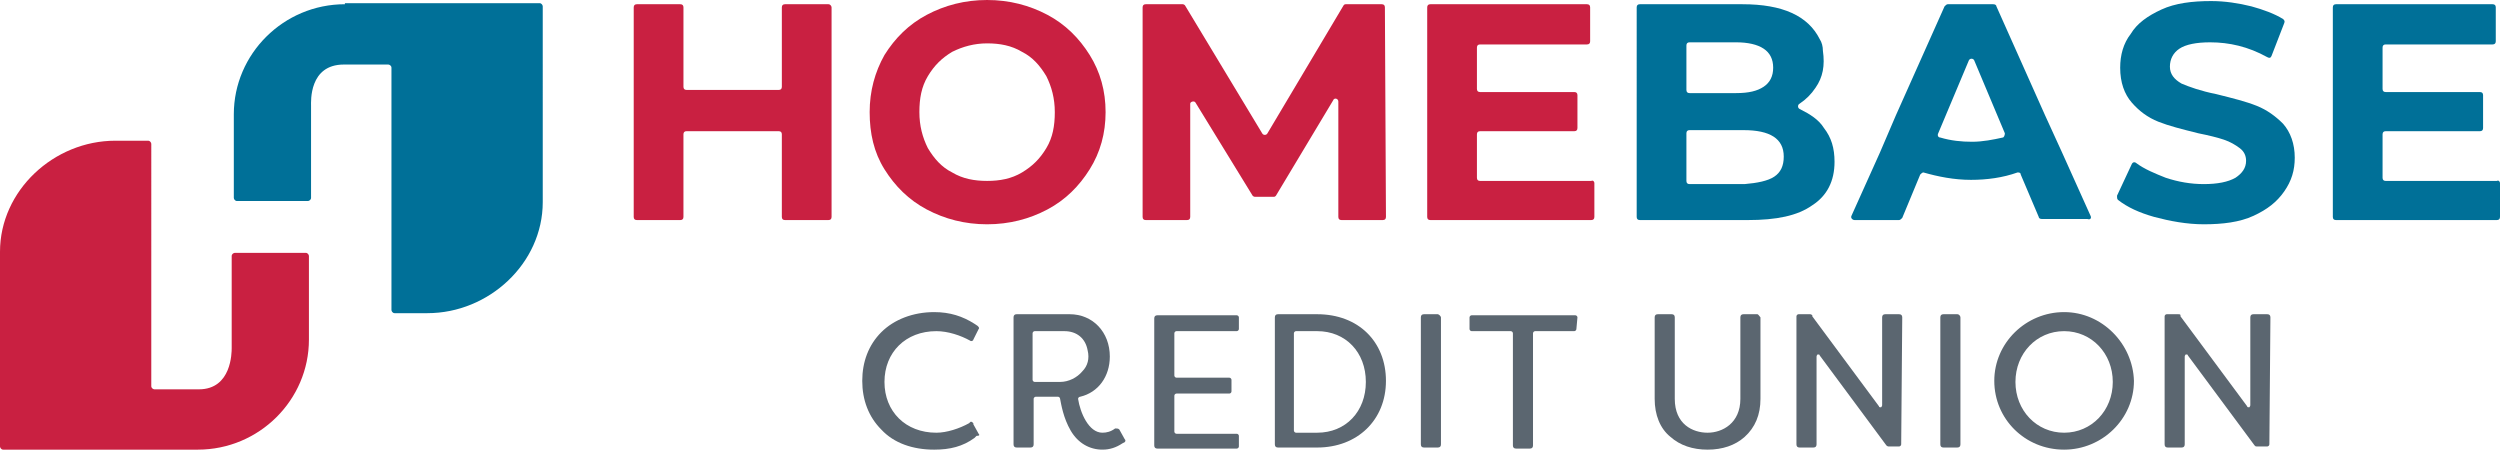
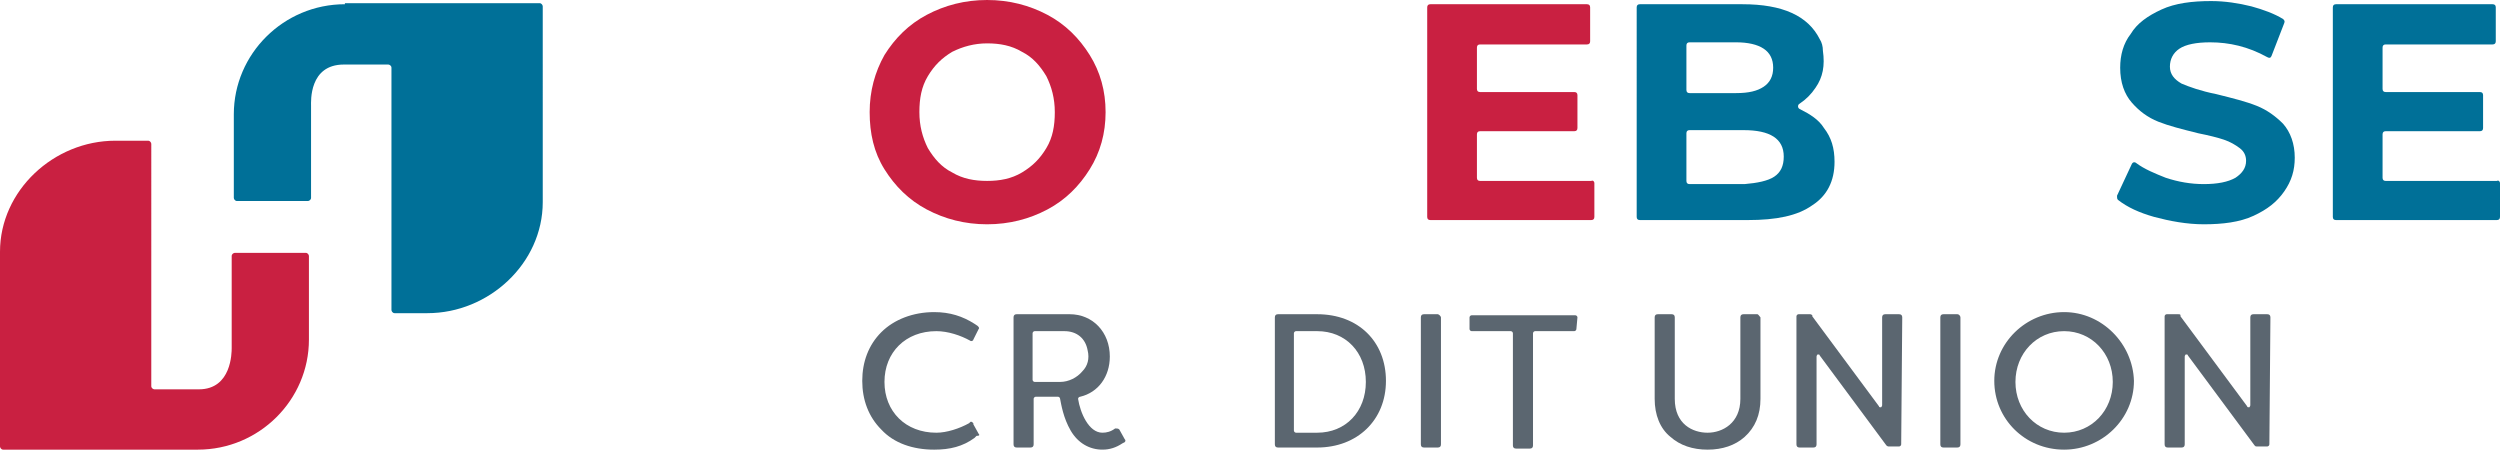
<svg xmlns="http://www.w3.org/2000/svg" version="1.1" id="Layer_1" x="0px" y="0px" viewBox="0 0 236.3 42.5" style="enable-background:new 0 0 236.3 42.5;" xml:space="preserve">
  <style type="text/css">
	.st0{fill:#007098;}
	.st1{fill:#C92041;}
	.st2{fill:#5B6670;}
</style>
  <g>
    <path class="st0" d="M32.6,0.4c-5.8,0-10.5,4.7-10.5,10.4v7.9c0,0.1,0.1,0.3,0.3,0.3h6.7c0.1,0,0.3-0.1,0.3-0.3c0-0.7,0-8.2,0-8.7   c0-0.4-0.2-3.9,3.1-3.9c0.1,0,3.9,0,4.2,0c0.1,0,0.3,0.1,0.3,0.3v22.9c0,0.1,0.1,0.3,0.3,0.3h3.1c5.8,0,10.9-4.7,10.9-10.5V0.6   c0-0.1-0.1-0.3-0.3-0.3H32.6V0.4z" />
    <path class="st1" d="M18.7,42.5c5.8,0,10.5-4.7,10.5-10.4v-7.9c0-0.1-0.1-0.3-0.3-0.3h-6.7c-0.1,0-0.3,0.1-0.3,0.3   c0,0.7,0,8.2,0,8.7c0,0.4,0,3.9-3.1,3.9c-0.1,0-3.9,0-4.2,0c-0.1,0-0.3-0.1-0.3-0.3V13.6c0-0.1-0.1-0.3-0.3-0.3h-3.1   C5.1,13.3,0,18,0,23.8v18.4c0,0.1,0.1,0.3,0.3,0.3L18.7,42.5L18.7,42.5z" />
    <path class="st2" d="M166.1,29.7h-1.3c-0.2,0-0.3,0.1-0.3,0.3v7.7c0,2.3-1.7,3.2-3.1,3.2s-3.1-0.8-3.1-3.2V30   c0-0.2-0.1-0.3-0.3-0.3h-1.3c-0.2,0-0.3,0.1-0.3,0.3v7.7c0,1.5,0.5,2.8,1.5,3.6c0.9,0.8,2.1,1.2,3.5,1.2s2.6-0.4,3.5-1.2   c1-0.9,1.5-2.1,1.5-3.6V30C166.3,29.9,166.2,29.7,166.1,29.7" />
    <path class="st2" d="M185,29.7h-1.3c-0.2,0-0.3,0.1-0.3,0.3v12c0,0.2,0.1,0.3,0.3,0.3h1.3c0.2,0,0.3-0.1,0.3-0.3V30   C185.3,29.9,185.2,29.7,185,29.7" />
    <path class="st2" d="M195.1,29.5c-3.6,0-6.6,2.9-6.6,6.5s2.9,6.5,6.6,6.5c3.6,0,6.6-2.9,6.6-6.5C201.6,32.5,198.7,29.5,195.1,29.5    M199.7,36.1c0,2.7-2,4.8-4.6,4.8s-4.6-2.1-4.6-4.8c0-2.7,2-4.8,4.6-4.8C197.7,31.3,199.7,33.4,199.7,36.1" />
    <path class="st2" d="M179.8,30c0-0.2-0.1-0.3-0.3-0.3h-1.3c-0.2,0-0.3,0.1-0.3,0.3v8.3c0,0.1-0.1,0.2-0.1,0.2c-0.1,0-0.2,0-0.2-0.1   l-6.3-8.5v-0.1c0,0-0.1-0.1-0.2-0.1l0,0h-1H170c-0.1,0-0.2,0.1-0.2,0.2V42c0,0.2,0.1,0.3,0.3,0.3h1.3c0.2,0,0.3-0.1,0.3-0.3v-8.3   c0-0.1,0.1-0.2,0.1-0.2c0.1,0,0.2,0,0.2,0.1l6.3,8.5l0,0c0,0,0.1,0.1,0.2,0.1l0,0h0.8l0,0h0.2c0.1,0,0.2-0.1,0.2-0.2L179.8,30z" />
    <path class="st2" d="M214.6,30c0-0.2-0.1-0.3-0.3-0.3H213c-0.2,0-0.3,0.1-0.3,0.3v8.3c0,0.1-0.1,0.2-0.1,0.2c-0.1,0-0.2,0-0.2-0.1   l-6.3-8.5v-0.1c0-0.1-0.1-0.1-0.2-0.1h-1h-0.1c-0.1,0-0.2,0.1-0.2,0.2V42c0,0.2,0.1,0.3,0.3,0.3h1.3c0.2,0,0.3-0.1,0.3-0.3v-8.3   c0-0.1,0.1-0.2,0.1-0.2c0.1,0,0.2,0,0.2,0.1l6.3,8.5l0,0c0.1,0.1,0.1,0.1,0.2,0.1l0,0h0.8l0,0h0.2c0.1,0,0.2-0.1,0.2-0.2L214.6,30z   " />
    <path class="st2" d="M124.5,29.7h-3.7c-0.2,0-0.3,0.1-0.3,0.3v12c0,0.2,0.1,0.3,0.3,0.3h3.7c3.8,0,6.5-2.6,6.5-6.3   C131,32.3,128.4,29.7,124.5,29.7 M129.1,36.1c0,2.8-1.9,4.8-4.6,4.8h-2c-0.1,0-0.2-0.1-0.2-0.2v-9.2c0-0.1,0.1-0.2,0.2-0.2h2   C127.2,31.3,129.1,33.3,129.1,36.1" />
    <path class="st2" d="M135.9,29.7h-1.3c-0.2,0-0.3,0.1-0.3,0.3v12c0,0.2,0.1,0.3,0.3,0.3h1.3c0.2,0,0.3-0.1,0.3-0.3V30   C136.2,29.9,136,29.7,135.9,29.7" />
-     <path class="st2" d="M117.1,30c0-0.1-0.1-0.2-0.2-0.2h-7.5c-0.2,0-0.3,0.1-0.3,0.3v12c0,0.2,0.1,0.3,0.3,0.3h7.5   c0.1,0,0.2-0.1,0.2-0.2v-0.7l0,0v-0.3c0-0.1-0.1-0.2-0.2-0.2h-5.7c-0.1,0-0.2-0.1-0.2-0.2v-3.4c0-0.1,0.1-0.2,0.2-0.2h5   c0.1,0,0.2-0.1,0.2-0.2v-1.1c0-0.1-0.1-0.2-0.2-0.2h-5c-0.1,0-0.2-0.1-0.2-0.2v-4c0-0.1,0.1-0.2,0.2-0.2h5.7c0.1,0,0.2-0.1,0.2-0.2   v-0.8l0,0V30z" />
    <path class="st2" d="M106.3,41.5L106.3,41.5L106.3,41.5l-0.5-0.9l0,0l0,0c-0.1-0.1-0.2-0.1-0.3-0.1h-0.1c-0.4,0.3-0.8,0.4-1.2,0.4   c-1.3,0-2.1-1.9-2.3-3.2c0-0.1,0.1-0.2,0.2-0.2c1.7-0.4,2.8-1.9,2.8-3.8c0-2.3-1.6-4-3.8-4h-5c-0.2,0-0.3,0.1-0.3,0.3v12   c0,0.2,0.1,0.3,0.3,0.3h1.3c0.2,0,0.3-0.1,0.3-0.3v-4.3c0-0.1,0.1-0.2,0.2-0.2h2.1c0.1,0,0.2,0.1,0.2,0.2c0.1,0.5,0.3,1.8,1,3   s1.8,1.8,3,1.8c0.7,0,1.3-0.2,1.9-0.6l0,0l0.2-0.1l0,0l0,0l0,0C106.4,41.7,106.4,41.6,106.3,41.5 M102.3,35.1c-0.5,0.6-1.3,1-2.1,1   h-2.4c-0.1,0-0.2-0.1-0.2-0.2v-4.4c0-0.1,0.1-0.2,0.2-0.2h2.8c1.2,0,2,0.7,2.2,1.8C103,33.9,102.8,34.6,102.3,35.1" />
    <path class="st2" d="M92.5,41L92,40.1V40c-0.1-0.1-0.2-0.2-0.3-0.1L91.6,40c-0.9,0.5-2.1,0.9-3.1,0.9c-2.9,0-4.9-2-4.9-4.8   s2-4.8,4.9-4.8c1.1,0,2.3,0.4,3.2,0.9l0,0c0.1,0.1,0.3,0,0.3-0.1l0.4-0.8l0.1-0.2c0.1-0.1,0-0.2-0.1-0.3l-0.3-0.2l0,0   c-1.1-0.7-2.3-1.1-3.8-1.1c-2,0-3.8,0.7-5,1.9c-1.2,1.2-1.8,2.8-1.8,4.6c0,1.8,0.6,3.4,1.8,4.6c1.2,1.3,3,1.9,5,1.9   c1.5,0,2.7-0.3,3.8-1.1l0,0l0.1-0.1l0,0l0.1-0.1C92.6,41.2,92.6,41.1,92.5,41" />
    <path class="st2" d="M149.1,30c0-0.1-0.1-0.2-0.2-0.2h-9.8c-0.1,0-0.2,0.1-0.2,0.2v1.1c0,0.1,0.1,0.2,0.2,0.2h3.7   c0.1,0,0.2,0.1,0.2,0.2v10.6c0,0.2,0.1,0.3,0.3,0.3h1.3c0.2,0,0.3-0.1,0.3-0.3V31.5c0-0.1,0.1-0.2,0.2-0.2h3.7   c0.1,0,0.2-0.1,0.2-0.2L149.1,30z" />
-     <path class="st1" d="M78.6,0.7v19.8c0,0.2-0.1,0.3-0.3,0.3h-4.1c-0.2,0-0.3-0.1-0.3-0.3v-7.8c0-0.2-0.1-0.3-0.3-0.3h-8.7   c-0.2,0-0.3,0.1-0.3,0.3v7.8c0,0.2-0.1,0.3-0.3,0.3h-4.1c-0.2,0-0.3-0.1-0.3-0.3V0.7c0-0.2,0.1-0.3,0.3-0.3h4.1   c0.2,0,0.3,0.1,0.3,0.3v7.5c0,0.2,0.1,0.3,0.3,0.3h8.7c0.2,0,0.3-0.1,0.3-0.3V0.7c0-0.2,0.1-0.3,0.3-0.3h4.1   C78.5,0.4,78.6,0.6,78.6,0.7" />
    <path class="st1" d="M87.6,19.8c-1.7-0.9-3-2.2-4-3.8c-1-1.6-1.4-3.4-1.4-5.4s0.5-3.8,1.4-5.4c1-1.6,2.3-2.9,4-3.8S91.2,0,93.3,0   s4,0.5,5.7,1.4s3,2.2,4,3.8c1,1.6,1.5,3.4,1.5,5.4S104,14.4,103,16s-2.3,2.9-4,3.8s-3.6,1.4-5.7,1.4C91.2,21.2,89.3,20.7,87.6,19.8    M96.6,16.3c1-0.6,1.7-1.3,2.3-2.3c0.6-1,0.8-2.1,0.8-3.4s-0.3-2.4-0.8-3.4c-0.6-1-1.3-1.8-2.3-2.3c-1-0.6-2.1-0.8-3.3-0.8   c-1.2,0-2.3,0.3-3.3,0.8c-1,0.6-1.7,1.3-2.3,2.3c-0.6,1-0.8,2.1-0.8,3.4s0.3,2.4,0.8,3.4c0.6,1,1.3,1.8,2.3,2.3   c1,0.6,2.1,0.8,3.3,0.8C94.5,17.1,95.6,16.9,96.6,16.3" />
-     <path class="st1" d="M126.5,20.5V9.6c0-0.3-0.4-0.4-0.5-0.1l-5.4,9c-0.1,0.1-0.1,0.1-0.2,0.1h-1.8c-0.1,0-0.2-0.1-0.2-0.1L113,9.7   c-0.1-0.2-0.5-0.1-0.5,0.1v10.7c0,0.2-0.1,0.3-0.3,0.3h-3.9c-0.2,0-0.3-0.1-0.3-0.3V0.7c0-0.2,0.1-0.3,0.3-0.3h3.5   c0.1,0,0.2,0.1,0.2,0.1l7.3,12.1c0.1,0.2,0.4,0.2,0.5,0L127,0.5c0.1-0.1,0.1-0.1,0.2-0.1h3.4c0.2,0,0.3,0.1,0.3,0.3l0.1,19.8   c0,0.2-0.1,0.3-0.3,0.3h-3.9C126.6,20.8,126.5,20.7,126.5,20.5" />
    <path class="st1" d="M150.7,17.3v3.2c0,0.2-0.1,0.3-0.3,0.3h-15.2c-0.2,0-0.3-0.1-0.3-0.3V0.7c0-0.2,0.1-0.3,0.3-0.3H150   c0.2,0,0.3,0.1,0.3,0.3v3.2c0,0.2-0.1,0.3-0.3,0.3h-10.1c-0.2,0-0.3,0.1-0.3,0.3v3.9c0,0.2,0.1,0.3,0.3,0.3h8.9   c0.2,0,0.3,0.1,0.3,0.3v3.1c0,0.2-0.1,0.3-0.3,0.3h-8.9c-0.2,0-0.3,0.1-0.3,0.3v4.1c0,0.2,0.1,0.3,0.3,0.3h10.5   C150.6,17,150.7,17.2,150.7,17.3" />
    <path class="st0" d="M172.4,12.1c0.7,0.9,1,1.9,1,3.2c0,1.8-0.7,3.2-2.1,4.1c-1.4,1-3.4,1.4-6.1,1.4H155c-0.2,0-0.3-0.1-0.3-0.3   V0.7c0-0.2,0.1-0.3,0.3-0.3h9.7c3.8,0,6.2,1.1,7.3,3.3c0.2,0.3,0.3,0.7,0.3,1.1c0.2,1.4,0,2.5-0.7,3.5c-0.4,0.6-0.9,1.1-1.5,1.5   c-0.2,0.1-0.2,0.4,0,0.5C171.1,10.8,171.9,11.3,172.4,12.1 M159.4,4.3v4.2c0,0.2,0.1,0.3,0.3,0.3h4.4c1.2,0,2-0.2,2.6-0.6   s0.9-1,0.9-1.8s-0.3-1.4-0.9-1.8S165.2,4,164.1,4h-4.4C159.5,4,159.4,4.1,159.4,4.3 M167.7,16.7c0.6-0.4,0.9-1,0.9-1.9   c0-1.7-1.3-2.5-3.8-2.5h-5.1c-0.2,0-0.3,0.1-0.3,0.3v4.5c0,0.2,0.1,0.3,0.3,0.3h5.2C166.1,17.3,167.1,17.1,167.7,16.7" />
    <path class="st0" d="M203.6,20.5c-1.4-0.4-2.5-0.9-3.4-1.6c-0.1-0.1-0.1-0.2-0.1-0.4l1.4-3c0.1-0.2,0.3-0.2,0.4-0.1   c0.8,0.6,1.8,1,2.8,1.4c1.2,0.4,2.4,0.6,3.6,0.6c1.3,0,2.3-0.2,3-0.6c0.6-0.4,1-0.9,1-1.6c0-0.5-0.2-0.9-0.6-1.2   c-0.4-0.3-0.9-0.6-1.5-0.8c-0.6-0.2-1.4-0.4-2.4-0.6c-1.6-0.4-2.8-0.7-3.8-1.1s-1.8-1-2.5-1.8s-1.1-1.9-1.1-3.3   c0-1.2,0.3-2.3,1-3.2c0.6-1,1.6-1.7,2.9-2.3c1.3-0.6,2.9-0.8,4.7-0.8c1.3,0,2.6,0.2,3.8,0.5c1.1,0.3,2.2,0.7,3,1.2   c0.1,0.1,0.2,0.2,0.1,0.4l-1.2,3.1c-0.1,0.2-0.2,0.2-0.4,0.1c-1.8-1-3.6-1.4-5.4-1.4c-1.3,0-2.3,0.2-2.9,0.6   c-0.6,0.4-0.9,1-0.9,1.7s0.4,1.2,1.1,1.6c0.7,0.3,1.8,0.7,3.3,1c1.6,0.4,2.8,0.7,3.8,1.1s1.8,1,2.5,1.7c0.7,0.8,1.1,1.9,1.1,3.2   c0,1.2-0.3,2.2-1,3.2s-1.6,1.7-2.9,2.3c-1.3,0.6-2.9,0.8-4.7,0.8C206.7,21.2,205.1,20.9,203.6,20.5" />
    <path class="st0" d="M236.3,17.3v3.2c0,0.2-0.1,0.3-0.3,0.3h-15.2c-0.2,0-0.3-0.1-0.3-0.3V0.7c0-0.2,0.1-0.3,0.3-0.3h14.8   c0.2,0,0.3,0.1,0.3,0.3v3.2c0,0.2-0.1,0.3-0.3,0.3h-10.1c-0.2,0-0.3,0.1-0.3,0.3v3.9c0,0.2,0.1,0.3,0.3,0.3h8.9   c0.2,0,0.3,0.1,0.3,0.3v3.1c0,0.2-0.1,0.3-0.3,0.3h-8.9c-0.2,0-0.3,0.1-0.3,0.3v4.1c0,0.2,0.1,0.3,0.3,0.3H236   C236.2,17,236.3,17.2,236.3,17.3" />
-     <path class="st0" d="M197.6,20.4l-2.7-6l-1.6-3.5l-4.6-10.3c0-0.1-0.1-0.2-0.3-0.2h-4.3c-0.1,0-0.2,0.1-0.3,0.2l-4.6,10.3l-1.5,3.5   l-2.7,6c-0.1,0.2,0.1,0.4,0.3,0.4h4.2c0.1,0,0.2-0.1,0.3-0.2l1.7-4.1c0.1-0.1,0.2-0.2,0.3-0.2c1.4,0.4,2.9,0.7,4.5,0.7   c1.5,0,3-0.2,4.4-0.7c0.1,0,0.3,0,0.3,0.2l1.7,4c0,0.1,0.1,0.2,0.3,0.2h4.3C197.6,20.8,197.7,20.6,197.6,20.4 M189.3,13   c-0.9,0.2-1.9,0.4-2.9,0.4s-2-0.1-3-0.4c-0.2,0-0.3-0.2-0.2-0.4l2.9-6.9c0.1-0.2,0.4-0.2,0.5,0l2.9,6.9   C189.5,12.8,189.4,13,189.3,13" />
  </g>
</svg>